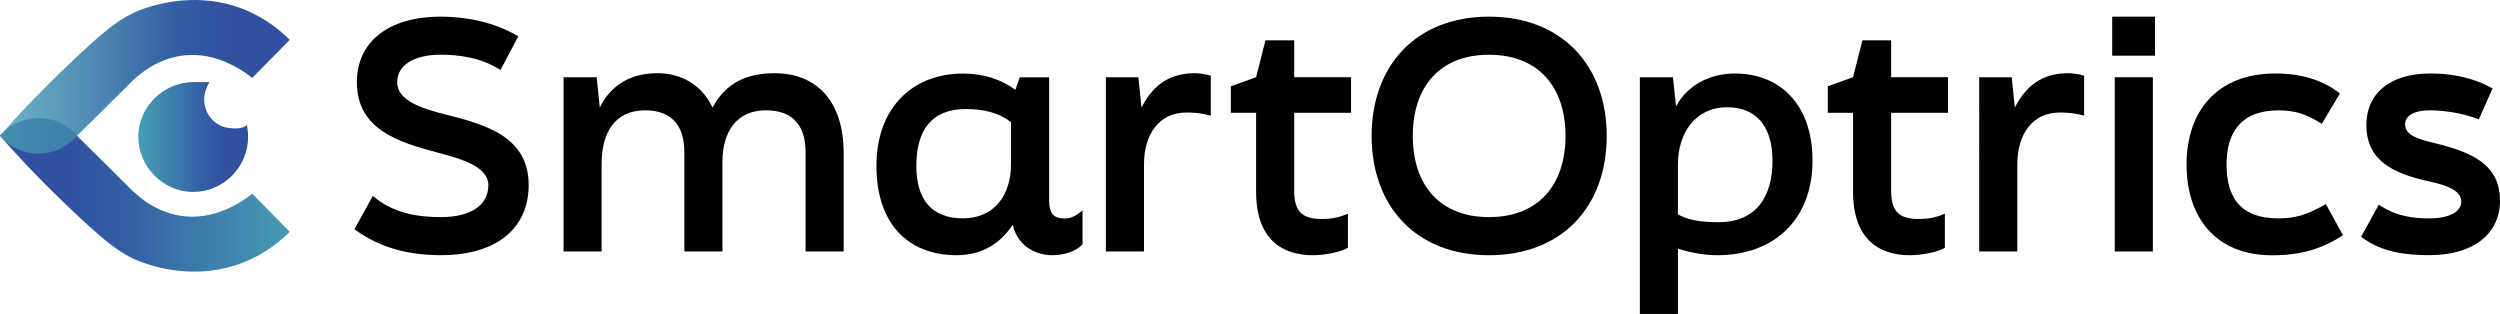
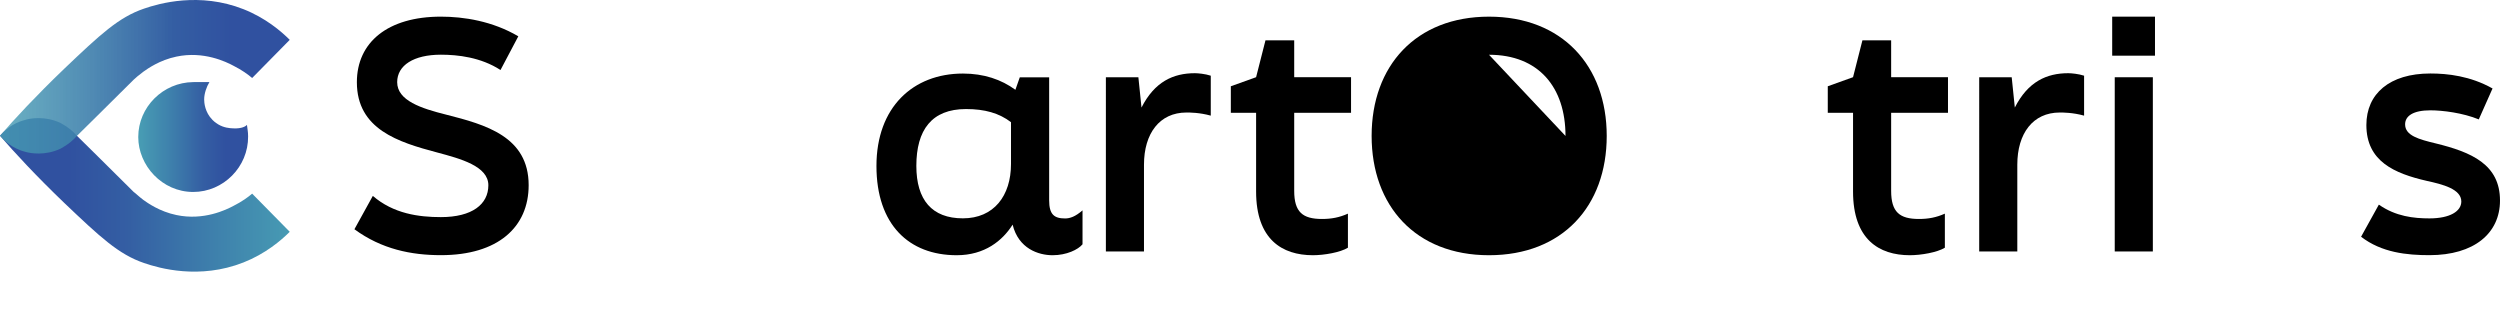
<svg xmlns="http://www.w3.org/2000/svg" xmlns:xlink="http://www.w3.org/1999/xlink" id="Layer_1" data-name="Layer 1" viewBox="0 0 432.37 54.29">
  <defs>
    <style>
      .cls-1 {
        fill: url(#linear-gradient-3);
      }

      .cls-2 {
        fill: url(#linear-gradient-2);
      }

      .cls-3 {
        fill: url(#linear-gradient);
      }
    </style>
    <linearGradient id="linear-gradient" x1="32.17" y1="786.63" x2="51.17" y2="786.63" gradientTransform="translate(-8.36 -762.94)" gradientUnits="userSpaceOnUse">
      <stop offset="0" stop-color="#489eb4" />
      <stop offset=".3" stop-color="#3e80ac" />
      <stop offset=".6" stop-color="#345ea3" />
      <stop offset=".8" stop-color="#3051a0" />
    </linearGradient>
    <linearGradient id="linear-gradient-2" x1="60.37" y1="796.65" x2="10.26" y2="796.65" xlink:href="#linear-gradient" />
    <linearGradient id="linear-gradient-3" x1="8.36" y1="776.22" x2="58.37" y2="776.22" gradientTransform="translate(-8.36 -762.94)" gradientUnits="userSpaceOnUse">
      <stop offset="0" stop-color="#489eb4" stop-opacity=".8" />
      <stop offset=".3" stop-color="#3e80ac" stop-opacity=".9" />
      <stop offset=".6" stop-color="#345ea3" />
      <stop offset=".8" stop-color="#3051a0" />
    </linearGradient>
  </defs>
  <g>
    <path d="M61.29,39.66l3.19-5.78c3.56,3.08,7.94,3.67,11.77,3.67,5.4,0,8.21-2.21,8.21-5.51s-4.81-4.59-8.86-5.67c-6.7-1.78-13.88-4-13.88-12.15,0-6.91,5.35-11.34,14.53-11.34,3.94,0,8.91.76,13.39,3.4l-3.08,5.83c-3.4-2.21-7.4-2.65-10.31-2.65-4.7,0-7.56,1.84-7.56,4.75,0,3.19,4.16,4.54,8.48,5.62,6.8,1.73,14.26,3.78,14.26,12.2,0,7.24-5.29,12.1-15.17,12.1-5.13,0-10.26-1.03-14.96-4.48Z" />
-     <path d="M97.47,43.49V13.36h5.72l.54,5.24c2.05-4.16,5.67-5.94,9.94-5.94,4,0,7.61,1.84,9.56,5.94,1.84-3.35,4.75-5.94,10.75-5.94,7.02,0,11.93,4.59,11.93,13.82v17.01h-6.59v-17.17c0-4.86-2.43-7.24-6.86-7.24-5.13,0-7.51,3.78-7.51,8.91v15.5h-6.59v-17.17c0-4.86-2.43-7.24-6.8-7.24-5.13,0-7.51,3.78-7.51,9.18v15.23h-6.59Z" />
    <path d="M187.22,36.36v5.89c-.76.92-2.75,1.89-5.18,1.89s-5.89-1.13-6.91-5.29c-1.73,2.75-4.81,5.29-9.67,5.29-8.26,0-13.88-5.29-13.88-15.44s6.32-15.98,14.96-15.98c3.62,0,6.64,1.03,9.07,2.81l.76-2.16h5.08v21.28c0,2.43.86,3.13,2.75,3.13.86,0,1.78-.32,3.02-1.4ZM174.85,28.37v-7.24c-2.05-1.57-4.54-2.27-7.78-2.27-5.94,0-8.59,3.62-8.59,9.83,0,5.89,2.7,9.07,8.05,9.07s8.32-3.89,8.32-9.4Z" />
    <path d="M191.26,13.36h5.62l.54,5.24c2.27-4.48,5.51-5.94,9.23-5.94.54,0,1.78.11,2.75.43v6.91c-1.94-.54-3.62-.54-4.21-.54-4.64,0-7.34,3.62-7.34,9.02v15.01h-6.59V13.36Z" />
    <path d="M217.24,33.12v-13.61h-4.37v-4.59l4.37-1.57,1.62-6.37h4.97v6.37h9.83v6.16h-9.83v13.5c0,3.67,1.46,4.86,4.81,4.86,1.67,0,3.02-.27,4.48-.92v5.89c-1.3.81-4.1,1.3-6.05,1.3-5.35,0-9.83-2.75-9.83-11.02Z" />
-     <path d="M237.22,23.51c0-12.15,7.67-20.63,20.3-20.63s20.36,8.48,20.36,20.63-7.67,20.63-20.36,20.63-20.3-8.53-20.3-20.63ZM270.75,23.51c0-8.42-4.64-14.04-13.23-14.04s-13.18,5.62-13.18,14.04,4.59,14.04,13.18,14.04,13.23-5.62,13.23-14.04Z" />
-     <path d="M313.47,27.78c0,10.15-6.59,16.36-16.47,16.36-2.21,0-4.59-.43-6.8-1.13v11.29h-6.59V13.36h5.72l.54,5.02c2.27-4.16,6.53-5.67,10.15-5.67,7.78,0,13.45,5.29,13.45,15.07ZM306.55,27.78c0-5.78-2.7-9.23-7.83-9.23-5.51,0-8.53,4.43-8.53,9.94v8.59c1.73.92,3.73,1.35,7.02,1.35,6.53,0,9.34-4.43,9.34-10.64Z" />
+     <path d="M237.22,23.51c0-12.15,7.67-20.63,20.3-20.63s20.36,8.48,20.36,20.63-7.67,20.63-20.36,20.63-20.3-8.53-20.3-20.63ZM270.75,23.51c0-8.42-4.64-14.04-13.23-14.04Z" />
    <path d="M320.48,33.12v-13.61h-4.37v-4.59l4.37-1.57,1.62-6.37h4.97v6.37h9.83v6.16h-9.83v13.5c0,3.67,1.46,4.86,4.81,4.86,1.67,0,3.02-.27,4.48-.92v5.89c-1.3.81-4.1,1.3-6.05,1.3-5.35,0-9.83-2.75-9.83-11.02Z" />
    <path d="M342.3,13.36h5.62l.54,5.24c2.27-4.48,5.51-5.94,9.23-5.94.54,0,1.78.11,2.75.43v6.91c-1.94-.54-3.62-.54-4.21-.54-4.64,0-7.34,3.62-7.34,9.02v15.01h-6.59V13.36Z" />
    <path d="M365.3,9.63V2.88h7.4v6.75h-7.4ZM365.74,43.49V13.36h6.59v30.13h-6.59Z" />
-     <path d="M378.16,28.42c0-9.13,5.24-15.71,15.34-15.71,4.64,0,8.32,1.19,11.18,3.46l-3.13,5.24c-2.86-1.78-4.7-2.32-7.51-2.32-6.48,0-8.96,3.83-8.96,9.34s2.21,9.34,8.96,9.34c2.86,0,4.97-.59,8.21-2.48l2.97,5.4c-3.62,2.32-7.18,3.46-12.26,3.46-9.83,0-14.8-6.59-14.8-15.71Z" />
    <path d="M408.34,40.95l3.08-5.56c2.92,2.05,6.05,2.38,8.75,2.38,3.56,0,5.51-1.24,5.51-2.92,0-2.16-3.24-2.97-5.94-3.56-5.67-1.3-10.48-3.4-10.48-9.67,0-5.4,4-8.91,11.07-8.91,2.97,0,6.91.43,10.75,2.59l-2.38,5.35c-2.75-1.13-6.26-1.57-8.37-1.57-2.97,0-4.37.97-4.37,2.43,0,1.94,2.38,2.59,5.29,3.29,6.16,1.51,11.12,3.62,11.12,9.88,0,5.67-4.48,9.45-12.2,9.45-3.89,0-8.26-.43-11.83-3.19Z" />
  </g>
  <g>
    <path class="cls-3" d="M42.58,21.71s.03-.03.07-.06c.03-.02.05-.04.06-.05.07.67.2,1.18.2,2,.04,5.26-4.27,9.6-9.5,9.6-5.38,0-9.5-4.58-9.5-9.5,0-5.2,4.3-9.45,9.5-9.5,1.54-.02,2.64,0,2.81,0-.5.8-.91,2-.91,3,0,.53.11,2.21,1.45,3.55.13.13.46.45.96.75,1.02.61,1.98.67,2.59.7,1.62.09,2.21-.44,2.27-.48Z" />
    <path class="cls-2" d="M0,23.48c2.5,2.9,6.21,6.91,11.11,11.61,6.2,5.9,9.4,8.9,13.8,10.4,2.6.9,9.6,2.9,17.2-.1,3.8-1.5,6.5-3.8,8-5.3-2.2-2.2-4.3-4.4-6.5-6.6-.7.6-1.8,1.4-3.2,2.1-1.3.7-5.2,2.6-9.9,1.6-2.9-.6-5-2.1-5.7-2.6-.8-.6-1.4-1.2-1.7-1.4-3.8-3.8-9.4-9.3-9.9-9.8-.5-.6-1.4-1.4-2.7-2.1-2.7-1.3-5.3-.8-6-.6C2.01,21.29.6,22.78,0,23.48H0Z" />
    <path class="cls-1" d="M0,23.48c2.5-2.9,6.21-6.89,11.11-11.59C17.31,5.99,20.51,2.99,24.91,1.49c2.6-.9,9.6-2.9,17.2.1,3.8,1.5,6.5,3.8,8,5.3-2.2,2.2-4.3,4.4-6.5,6.6-.7-.6-1.8-1.4-3.2-2.1-1.3-.7-5.2-2.6-9.9-1.6-2.9.6-5,2.1-5.7,2.6-.8.6-1.4,1.1-1.7,1.4-3.8,3.8-9.4,9.3-9.9,9.8-.5.6-1.4,1.4-2.7,2.1-2.7,1.3-5.3.8-6,.6-2.5-.6-3.91-2.11-4.51-2.81h0Z" />
  </g>
</svg>